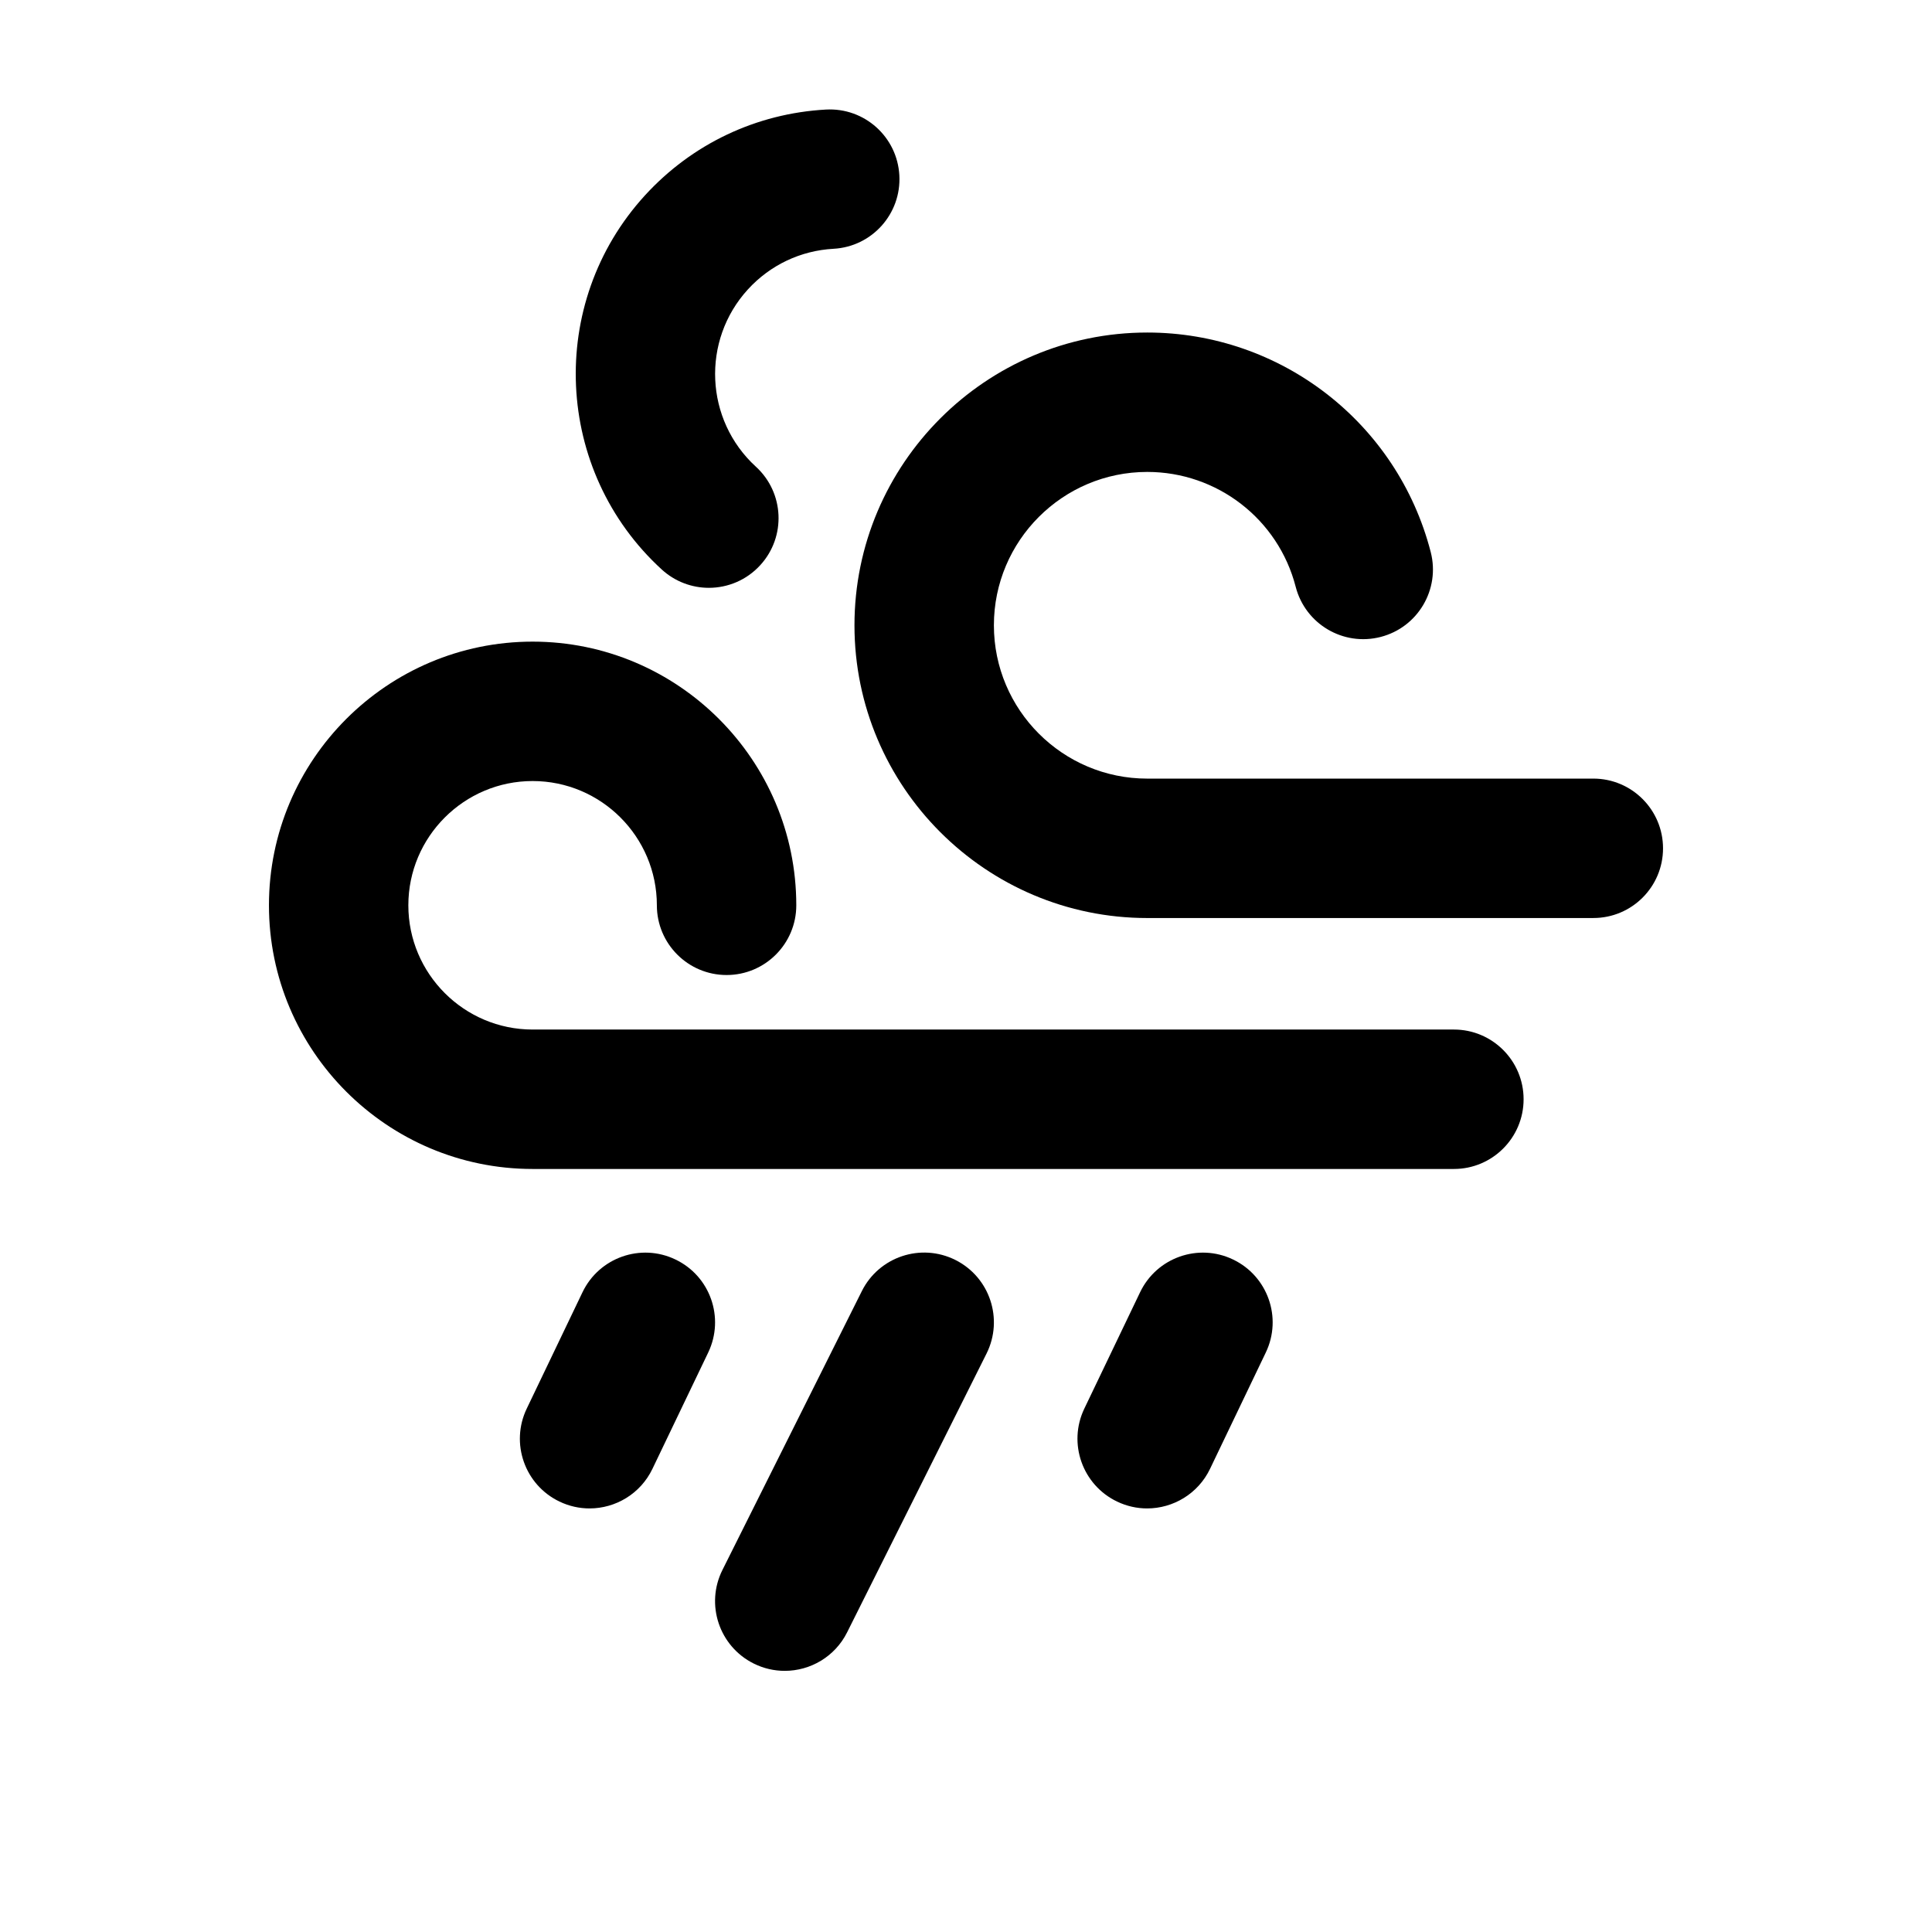
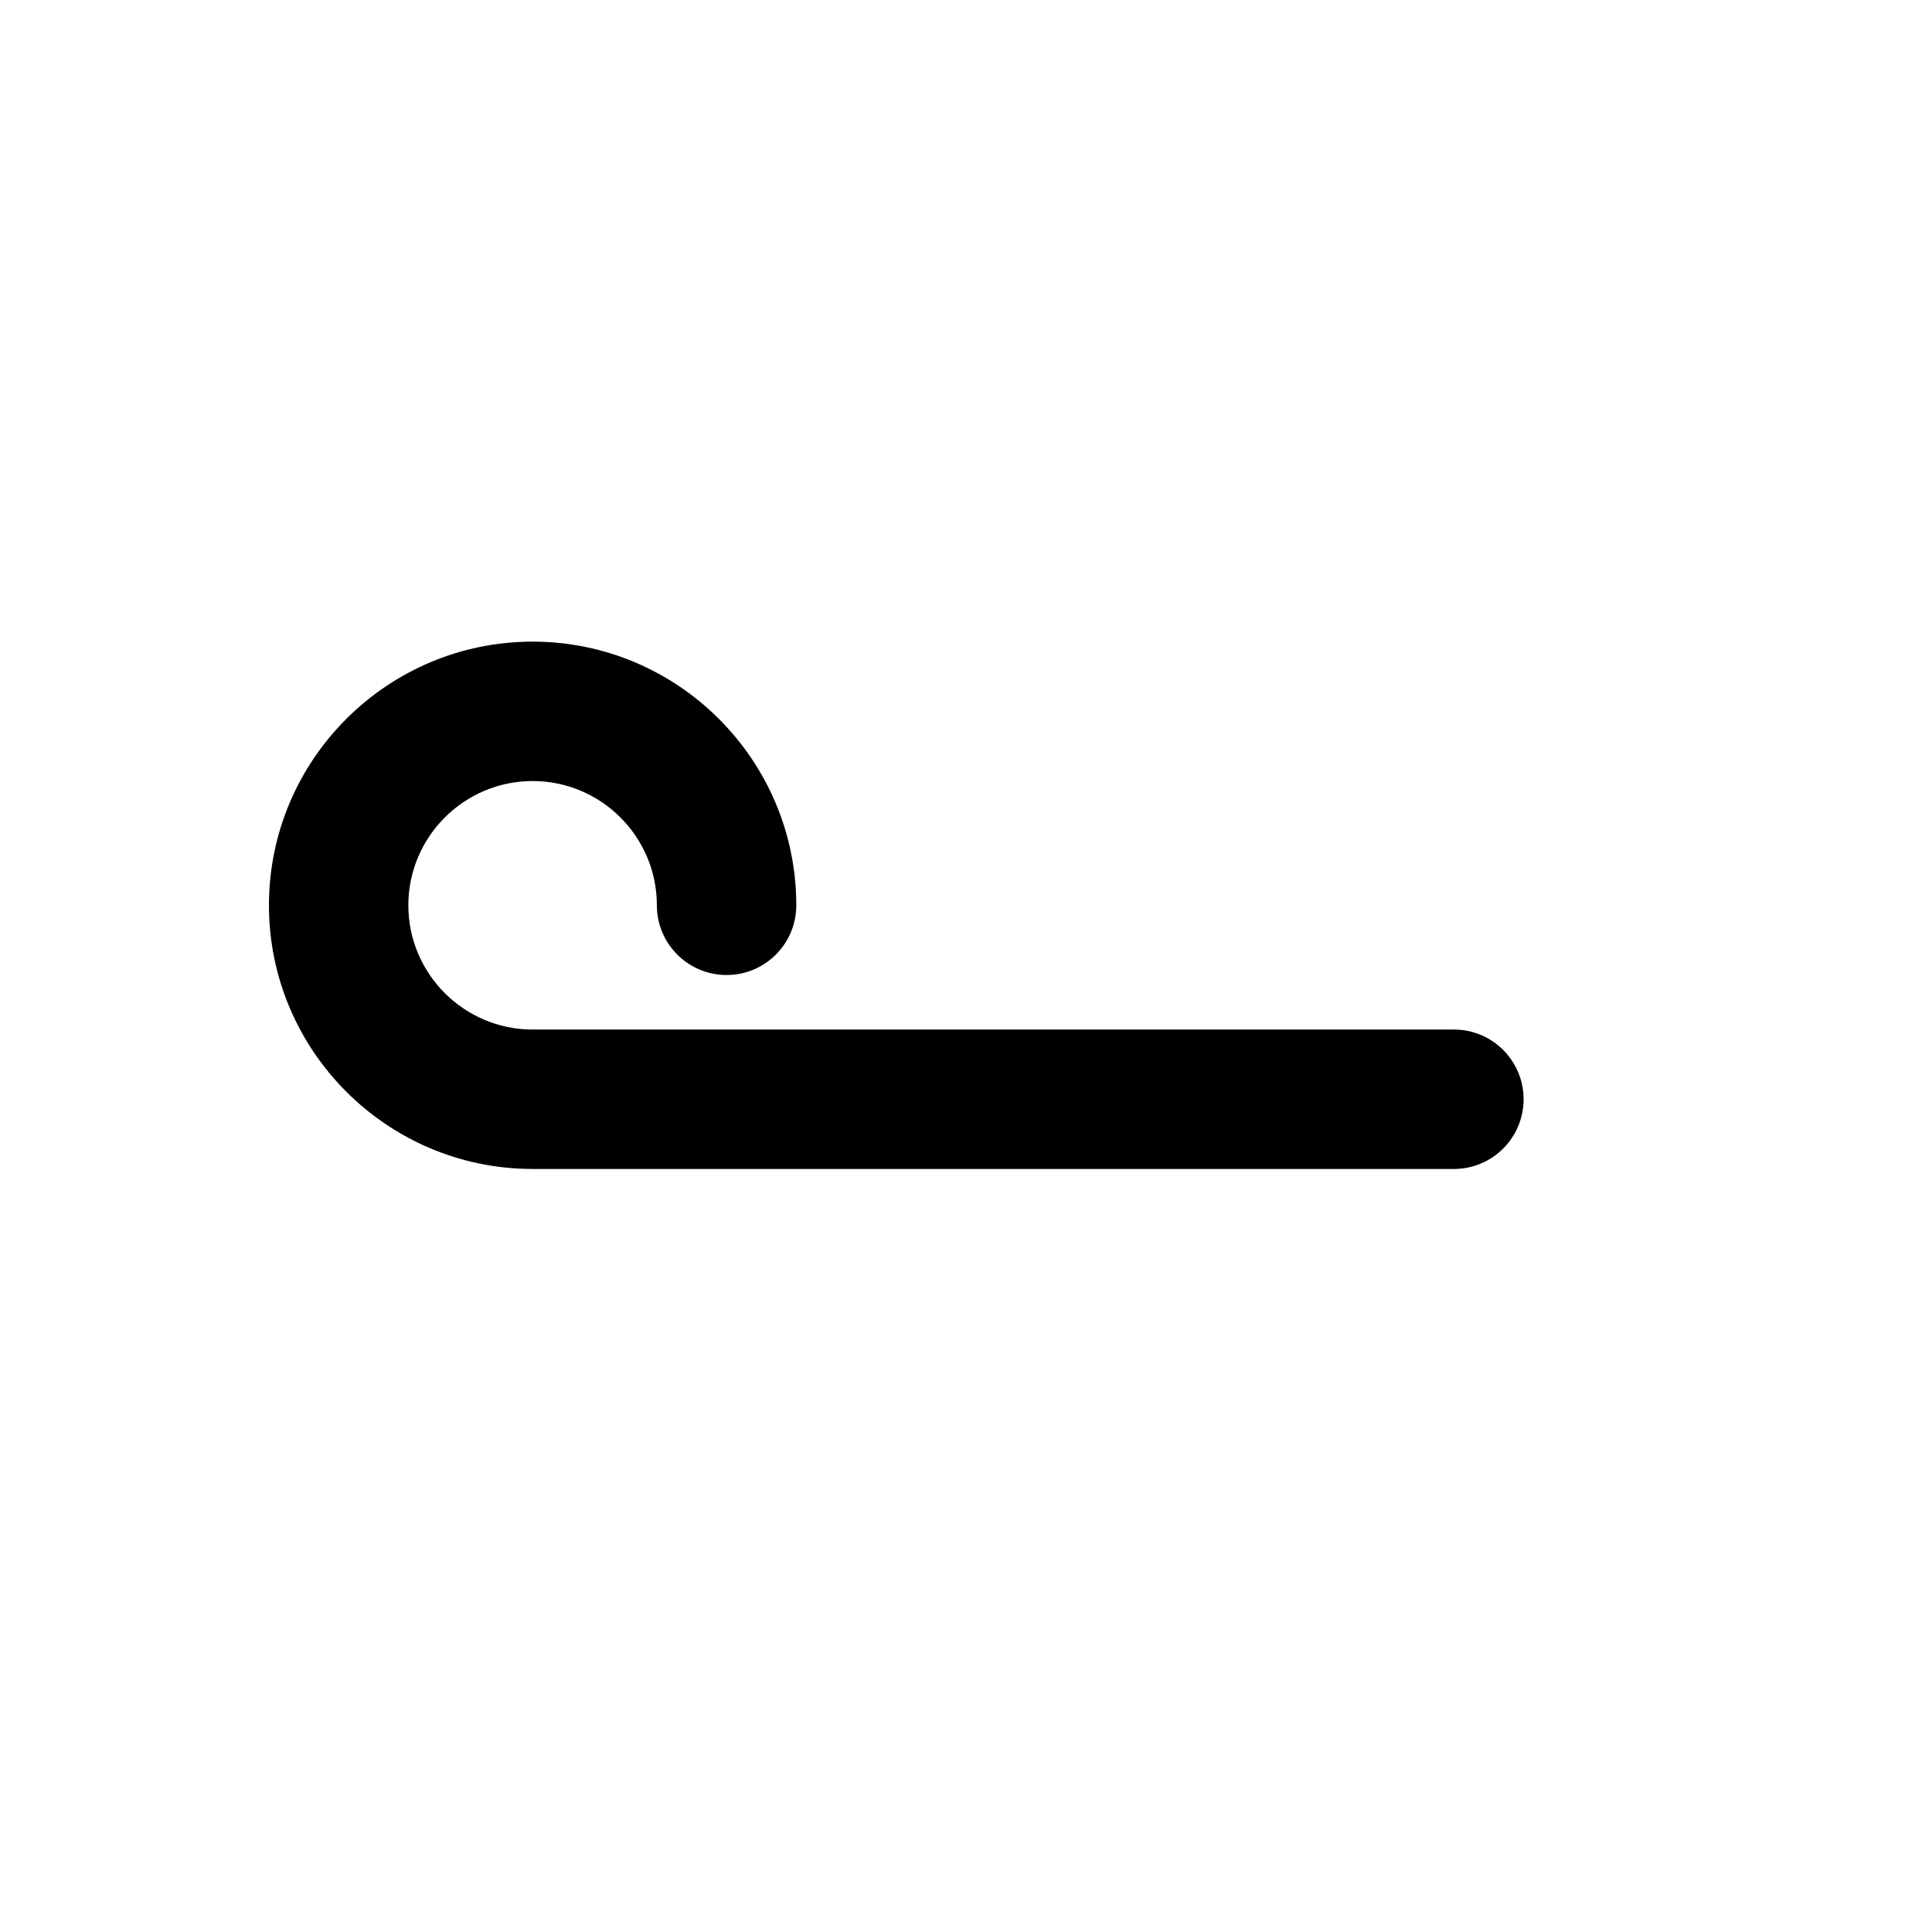
<svg xmlns="http://www.w3.org/2000/svg" fill="#000000" width="800px" height="800px" version="1.1" viewBox="144 144 512 512">
  <g>
-     <path d="m397.18 477.9c-9.129-4.566-20.234-0.863-24.789 8.266l-36.938 73.891c-4.566 9.129-0.867 20.223 8.266 24.789 2.644 1.32 5.461 1.949 8.238 1.949 6.781 0 13.305-3.738 16.539-10.211l36.949-73.883c4.551-9.148 0.859-20.234-8.266-24.801z" />
-     <path d="m470.77 477.78c-9.184-4.418-20.234-0.523-24.633 8.68l-14.777 30.828c-4.418 9.199-0.523 20.238 8.676 24.641 2.578 1.238 5.297 1.82 7.965 1.82 6.887 0 13.508-3.879 16.676-10.5l14.777-30.828c4.406-9.211 0.516-20.242-8.684-24.641z" />
-     <path d="m323 477.78c-9.191-4.418-20.223-0.523-24.633 8.68l-14.773 30.828c-4.418 9.199-0.527 20.238 8.672 24.641 2.578 1.238 5.297 1.82 7.969 1.82 6.898 0 13.504-3.879 16.672-10.5l14.781-30.828c4.398-9.211 0.523-20.242-8.688-24.641z" />
-     <path d="m566.25 350.34h-118.22c-22.414 0-40.637-18.227-40.637-40.633s18.223-40.641 40.637-40.641c18.551 0 34.727 12.523 39.344 30.449 2.555 9.879 12.621 15.828 22.512 13.281 9.879-2.543 15.816-12.609 13.273-22.488-8.828-34.254-39.715-58.184-75.117-58.184-42.785 0-77.598 34.809-77.598 77.586s34.812 77.578 77.598 77.578l118.21-0.004c10.203 0 18.469-8.266 18.469-18.469-0.004-10.203-8.273-18.477-18.473-18.477z" />
    <path d="m529.3 416.84h-244.15c-18.156 0-32.934-14.773-32.934-32.926 0-18.152 14.781-32.93 32.934-32.93 18.164 0 32.926 14.773 32.926 32.93 0 10.203 8.277 18.477 18.48 18.477 10.191 0 18.469-8.273 18.469-18.477 0-38.52-31.352-69.875-69.875-69.875-38.531 0-69.875 31.348-69.875 69.875 0 38.527 31.344 69.875 69.875 69.875h244.15c10.195 0 18.469-8.273 18.469-18.477 0-10.199-8.27-18.473-18.469-18.473z" />
-     <path d="m331.85 299.78c5.008 0 9.996-2.023 13.637-6.016 6.887-7.531 6.359-19.215-1.18-26.098-13.523-12.367-14.473-33.438-2.106-46.969 5.906-6.465 13.969-10.289 22.711-10.77 10.184-0.559 17.984-9.273 17.426-19.461s-9.238-17.996-19.461-17.434c-18.449 1.027-35.473 9.098-47.953 22.742-26.117 28.57-24.098 73.059 4.469 99.168 3.551 3.231 8.012 4.836 12.457 4.836z" />
  </g>
</svg>